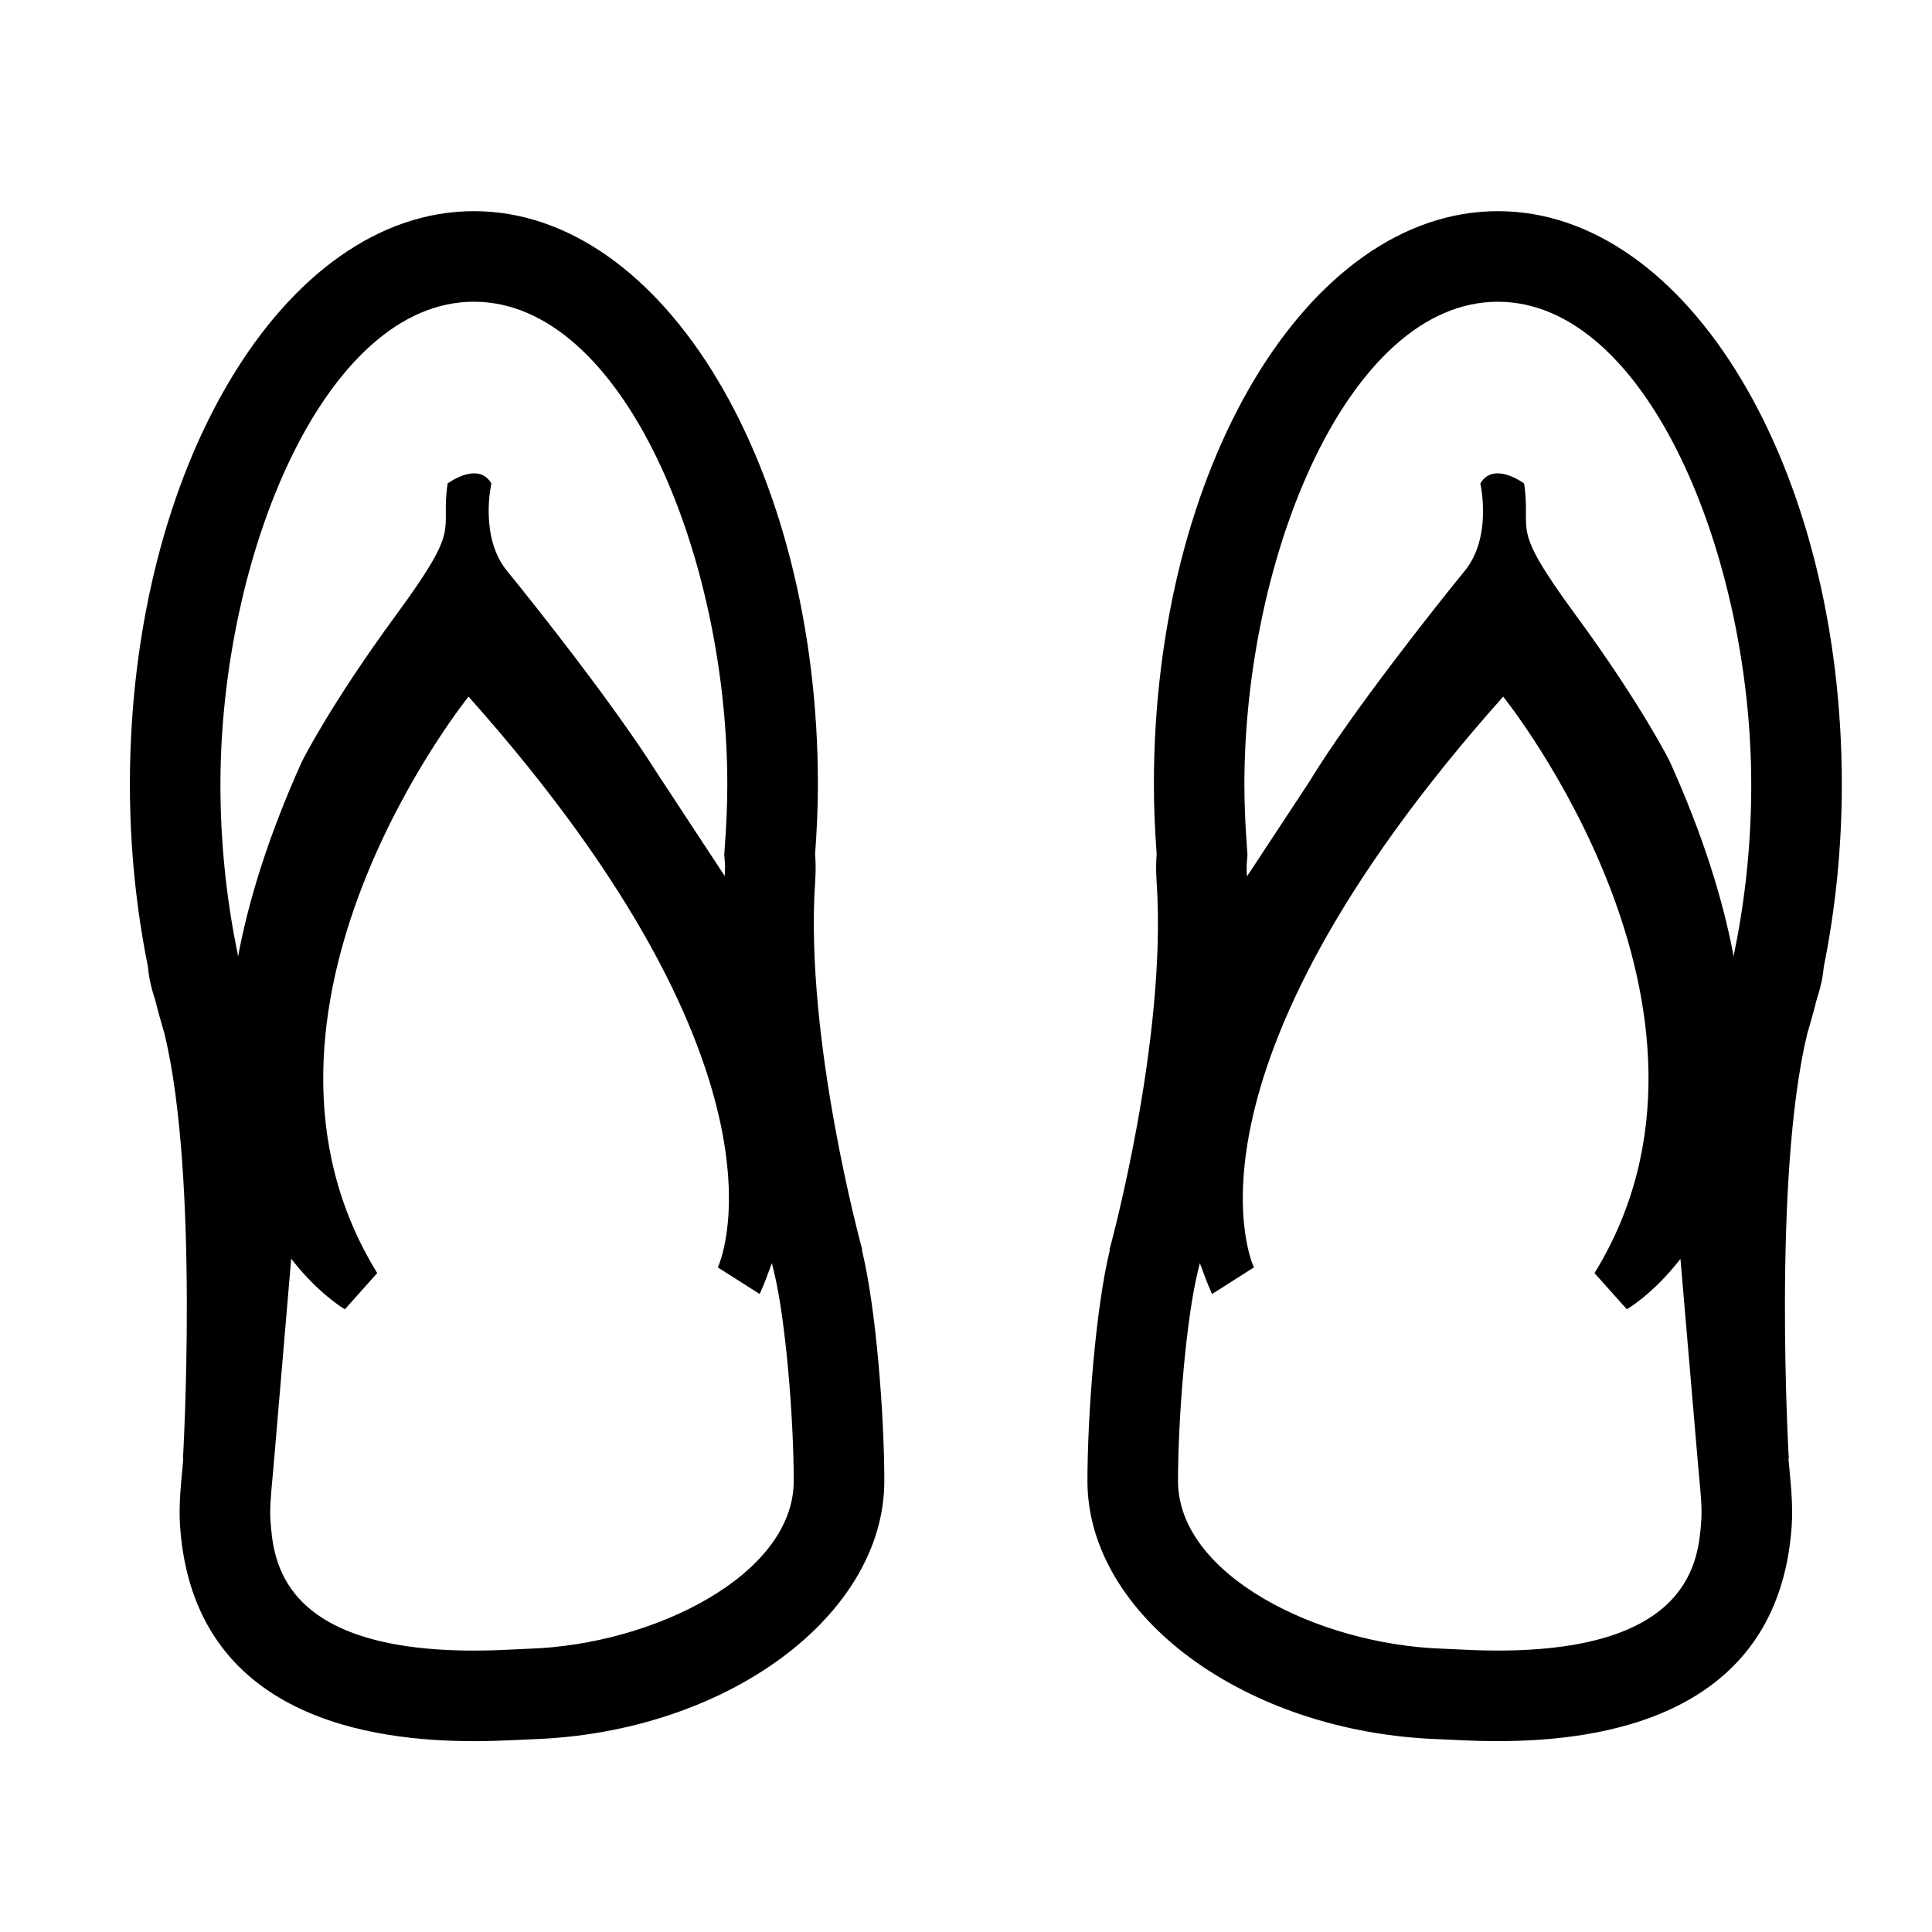
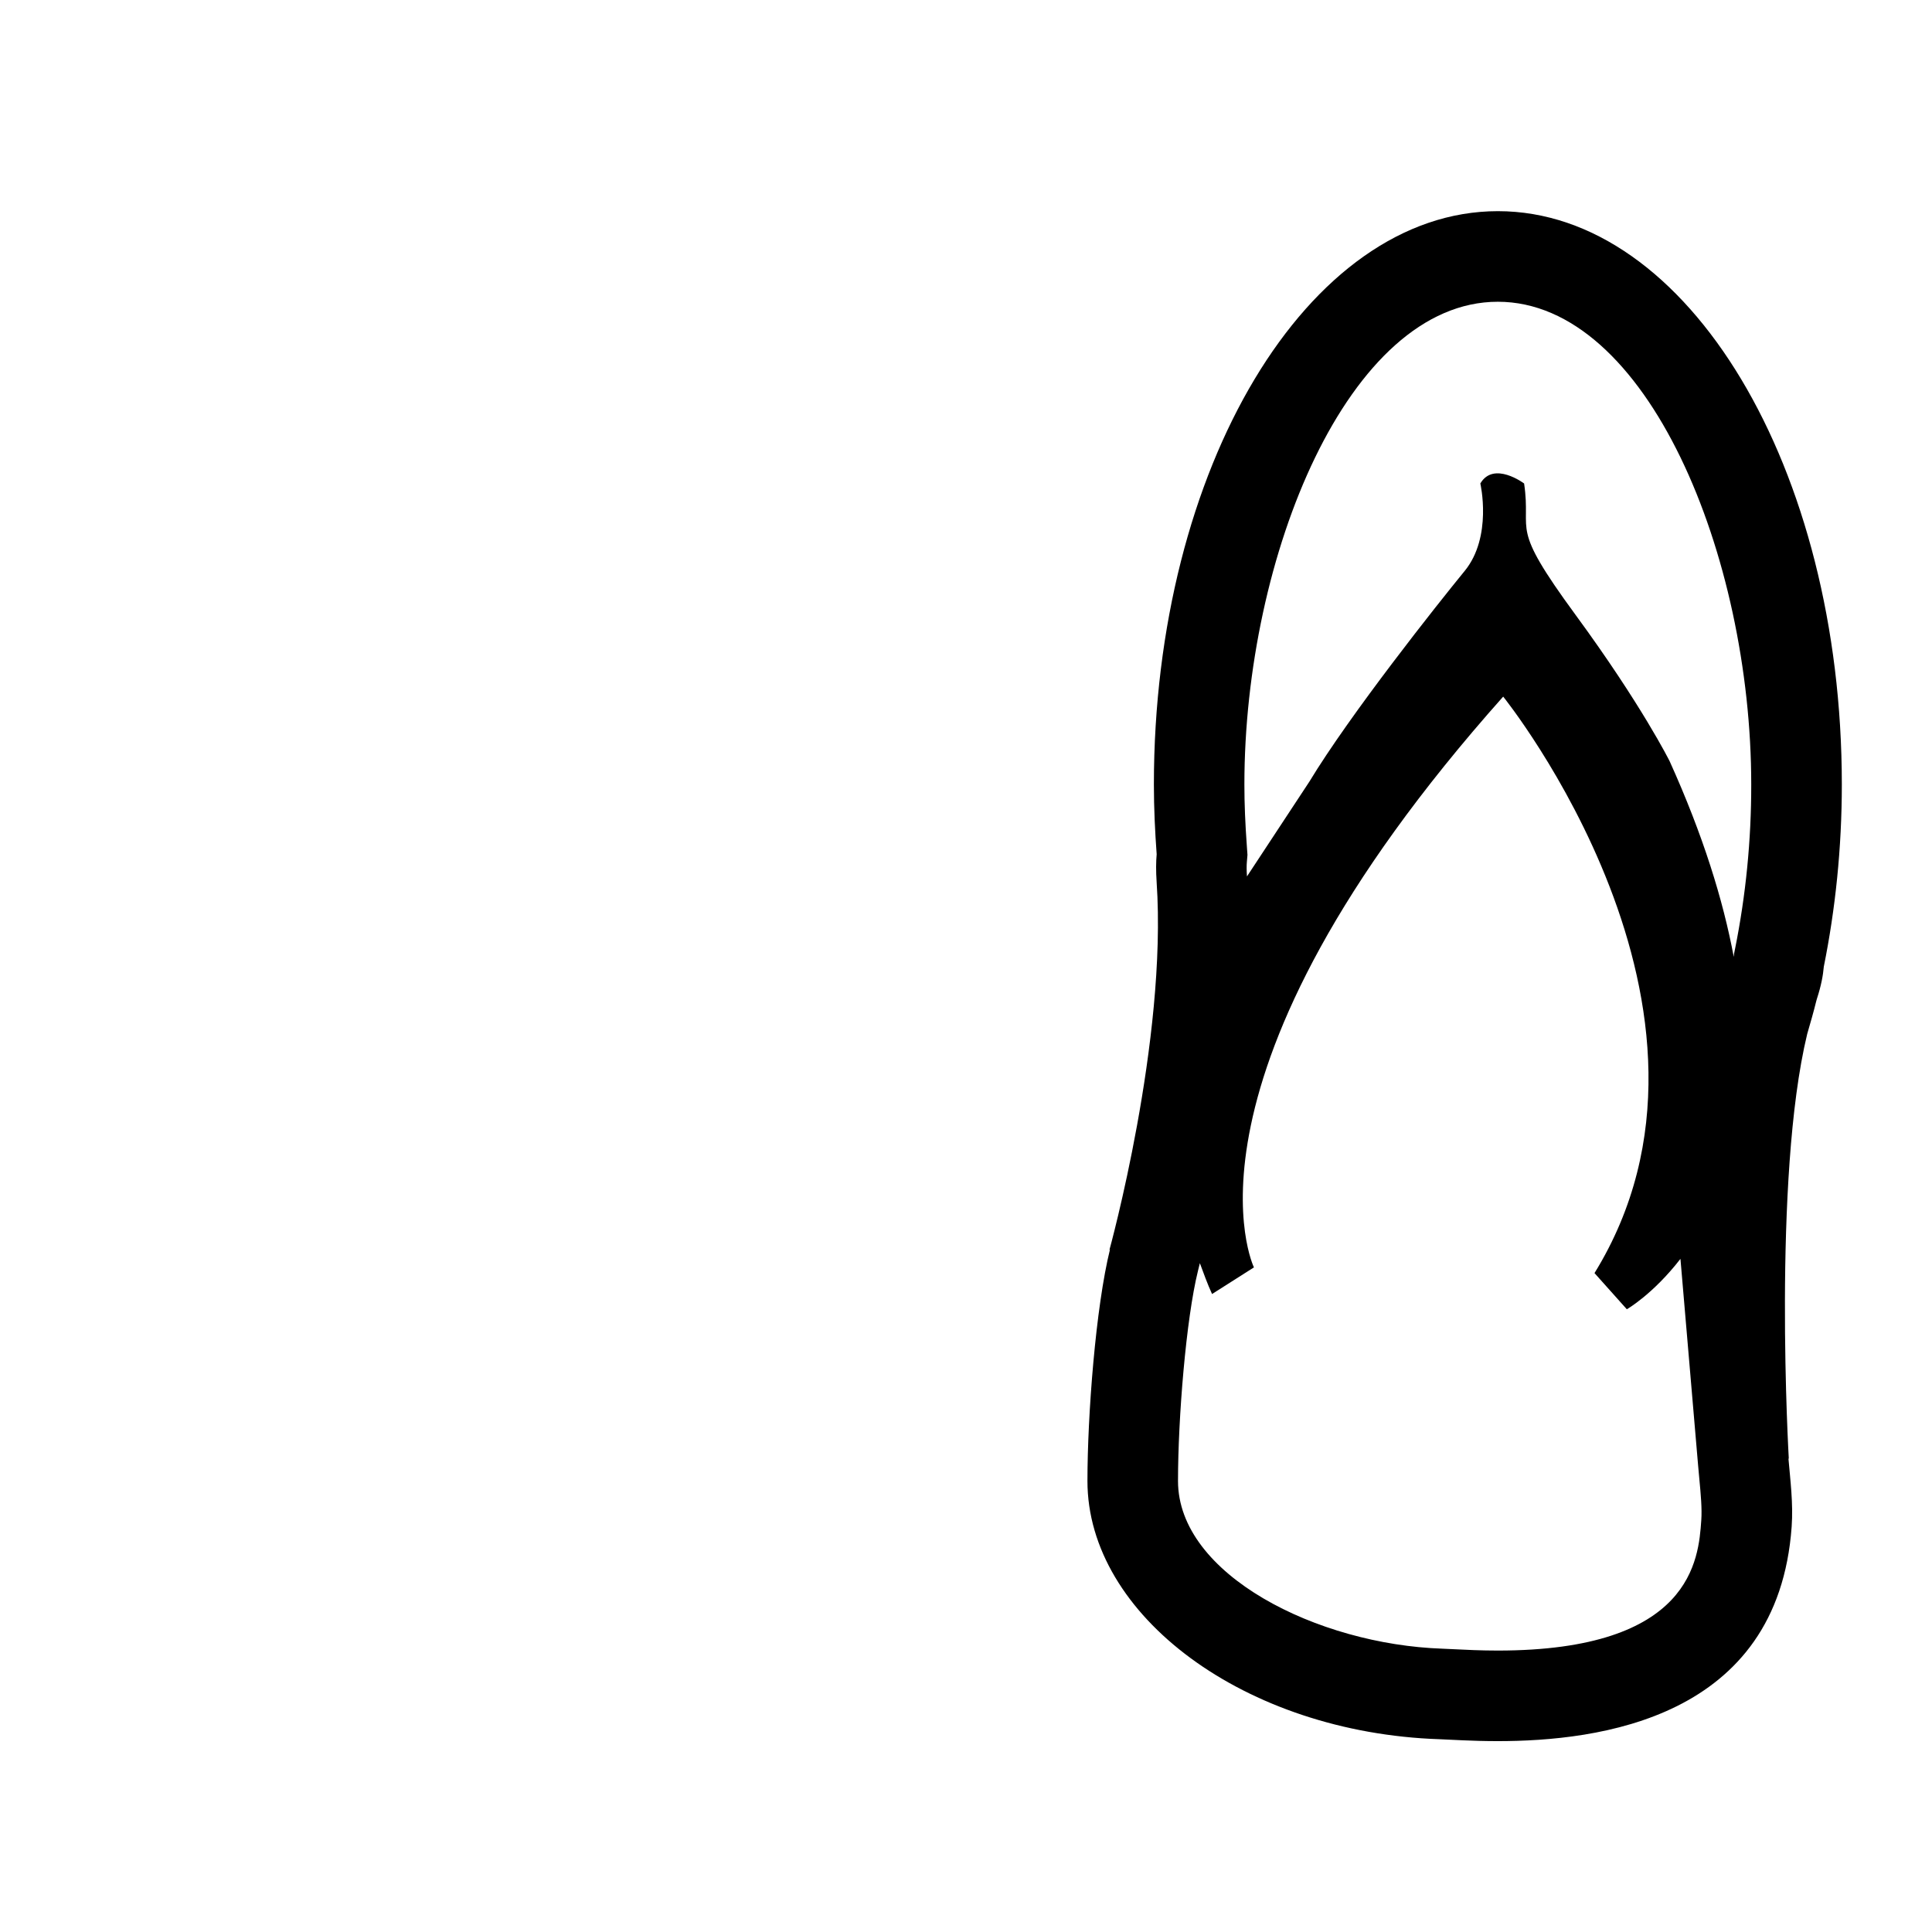
<svg xmlns="http://www.w3.org/2000/svg" version="1.1" id="Capa_1" x="0px" y="0px" width="64px" height="64px" viewBox="0 0 64 64" enable-background="new 0 0 64 64" xml:space="preserve">
  <g>
-     <path d="M28.568,41.414c0,0-1.92-6.951-1.566-12.195c0.025-0.374,0.021-0.67-0.001-0.921c0.055-0.759,0.093-1.526,0.093-2.31   c0-10.489-5.102-18.993-11.395-18.993S4.303,15.498,4.303,25.988c0,2.112,0.215,4.137,0.597,6.035   c0.024,0.286,0.084,0.62,0.23,1.069c0.008,0.024,0.014,0.05,0.022,0.075c0.091,0.37,0.195,0.727,0.299,1.085   c1.155,4.785,0.609,14.086,0.609,14.086l0.014-0.039c-0.064,0.747-0.163,1.504-0.108,2.275c0.455,6.371,6.413,7.104,9.736,7.104   c0.875,0,1.567-0.051,1.928-0.063c6.438-0.214,11.664-4.097,11.664-8.554c0-2.173-0.273-5.759-0.749-7.681L28.568,41.414z    M15.698,9.995c4.948,0,8.395,8.428,8.395,15.993c0,0.636-0.027,1.3-0.085,2.091l-0.017,0.238l0.02,0.238   c0.01,0.12,0.009,0.275-0.003,0.462c0,0.001,0,0.002,0,0.003L21.76,25.6c-1.424-2.263-4.115-5.651-4.962-6.685   c-0.93-1.135-0.52-2.899-0.52-2.899c-0.441-0.756-1.45,0-1.45,0c-0.252,1.702,0.518,1.323-1.702,4.349   c-2.196,2.993-3.12,4.853-3.12,4.853c-1.108,2.451-1.771,4.598-2.123,6.481l-0.009-0.1l-0.034-0.167   c-0.357-1.776-0.538-3.607-0.538-5.444C7.303,18.423,10.75,9.995,15.698,9.995z M17.53,54.616c-0.111,0.004-0.25,0.01-0.413,0.019   c-0.36,0.018-0.852,0.043-1.415,0.043c-6.435,0-6.651-3.026-6.743-4.318c-0.027-0.384,0.018-0.866,0.065-1.375l0.039-0.431   l0.583-6.857c0.913,1.179,1.779,1.674,1.779,1.674l1.071-1.198c-5.357-8.698,3.025-19.097,3.025-19.097   c11.282,12.669,8.257,18.908,8.257,18.908l1.387,0.882c0.159-0.345,0.279-0.683,0.404-1.022l0.063,0.256   c0.395,1.596,0.661,4.888,0.661,6.96C26.293,52.162,21.675,54.478,17.53,54.616z" />
    <path d="M49.619,6.995c-6.294,0-11.395,8.503-11.395,18.993c0,0.783,0.037,1.551,0.092,2.31c-0.022,0.251-0.026,0.548-0.001,0.921   c0.355,5.245-1.566,12.195-1.566,12.195l0.023-0.035c-0.476,1.922-0.749,5.508-0.749,7.681c0,4.457,5.226,8.339,11.664,8.554   c0.361,0.012,1.053,0.063,1.928,0.063c3.323,0,9.281-0.733,9.736-7.104c0.055-0.771-0.044-1.529-0.108-2.275l0.014,0.039   c0,0-0.546-9.301,0.609-14.086c0.104-0.358,0.208-0.715,0.299-1.085c0.008-0.024,0.014-0.051,0.021-0.075   c0.146-0.449,0.205-0.783,0.23-1.069c0.382-1.898,0.597-3.923,0.597-6.035C61.014,15.498,55.913,6.995,49.619,6.995z    M49.616,54.677c-0.563,0-1.056-0.025-1.416-0.043c-0.163-0.008-0.302-0.015-0.413-0.019c-4.145-0.138-8.764-2.453-8.764-5.555   c0-2.072,0.266-5.364,0.661-6.96l0.063-0.256c0.126,0.339,0.246,0.677,0.404,1.022l1.387-0.882c0,0-3.025-6.24,8.257-18.908   c0,0,8.383,10.4,3.025,19.097l1.071,1.198c0,0,0.865-0.494,1.776-1.67l0.586,6.854l0.039,0.43c0.048,0.51,0.093,0.991,0.065,1.376   C56.267,51.651,56.051,54.677,49.616,54.677z M57.476,31.431l-0.034,0.167l-0.009,0.101c-0.352-1.883-1.016-4.031-2.123-6.481   c0,0-0.924-1.86-3.12-4.853c-2.22-3.026-1.45-2.647-1.702-4.349c0,0-1.008-0.756-1.45,0c0,0,0.41,1.765-0.52,2.899   c-0.885,1.081-3.783,4.731-5.146,6.982l-2.064,3.135c0-0.005-0.001-0.01-0.001-0.015c-0.013-0.187-0.014-0.342-0.003-0.462   l0.02-0.237l-0.017-0.238c-0.058-0.791-0.085-1.456-0.085-2.091c0-7.564,3.448-15.993,8.395-15.993   c4.948,0,8.395,8.428,8.395,15.993C58.014,27.824,57.833,29.656,57.476,31.431z" />
  </g>
</svg>